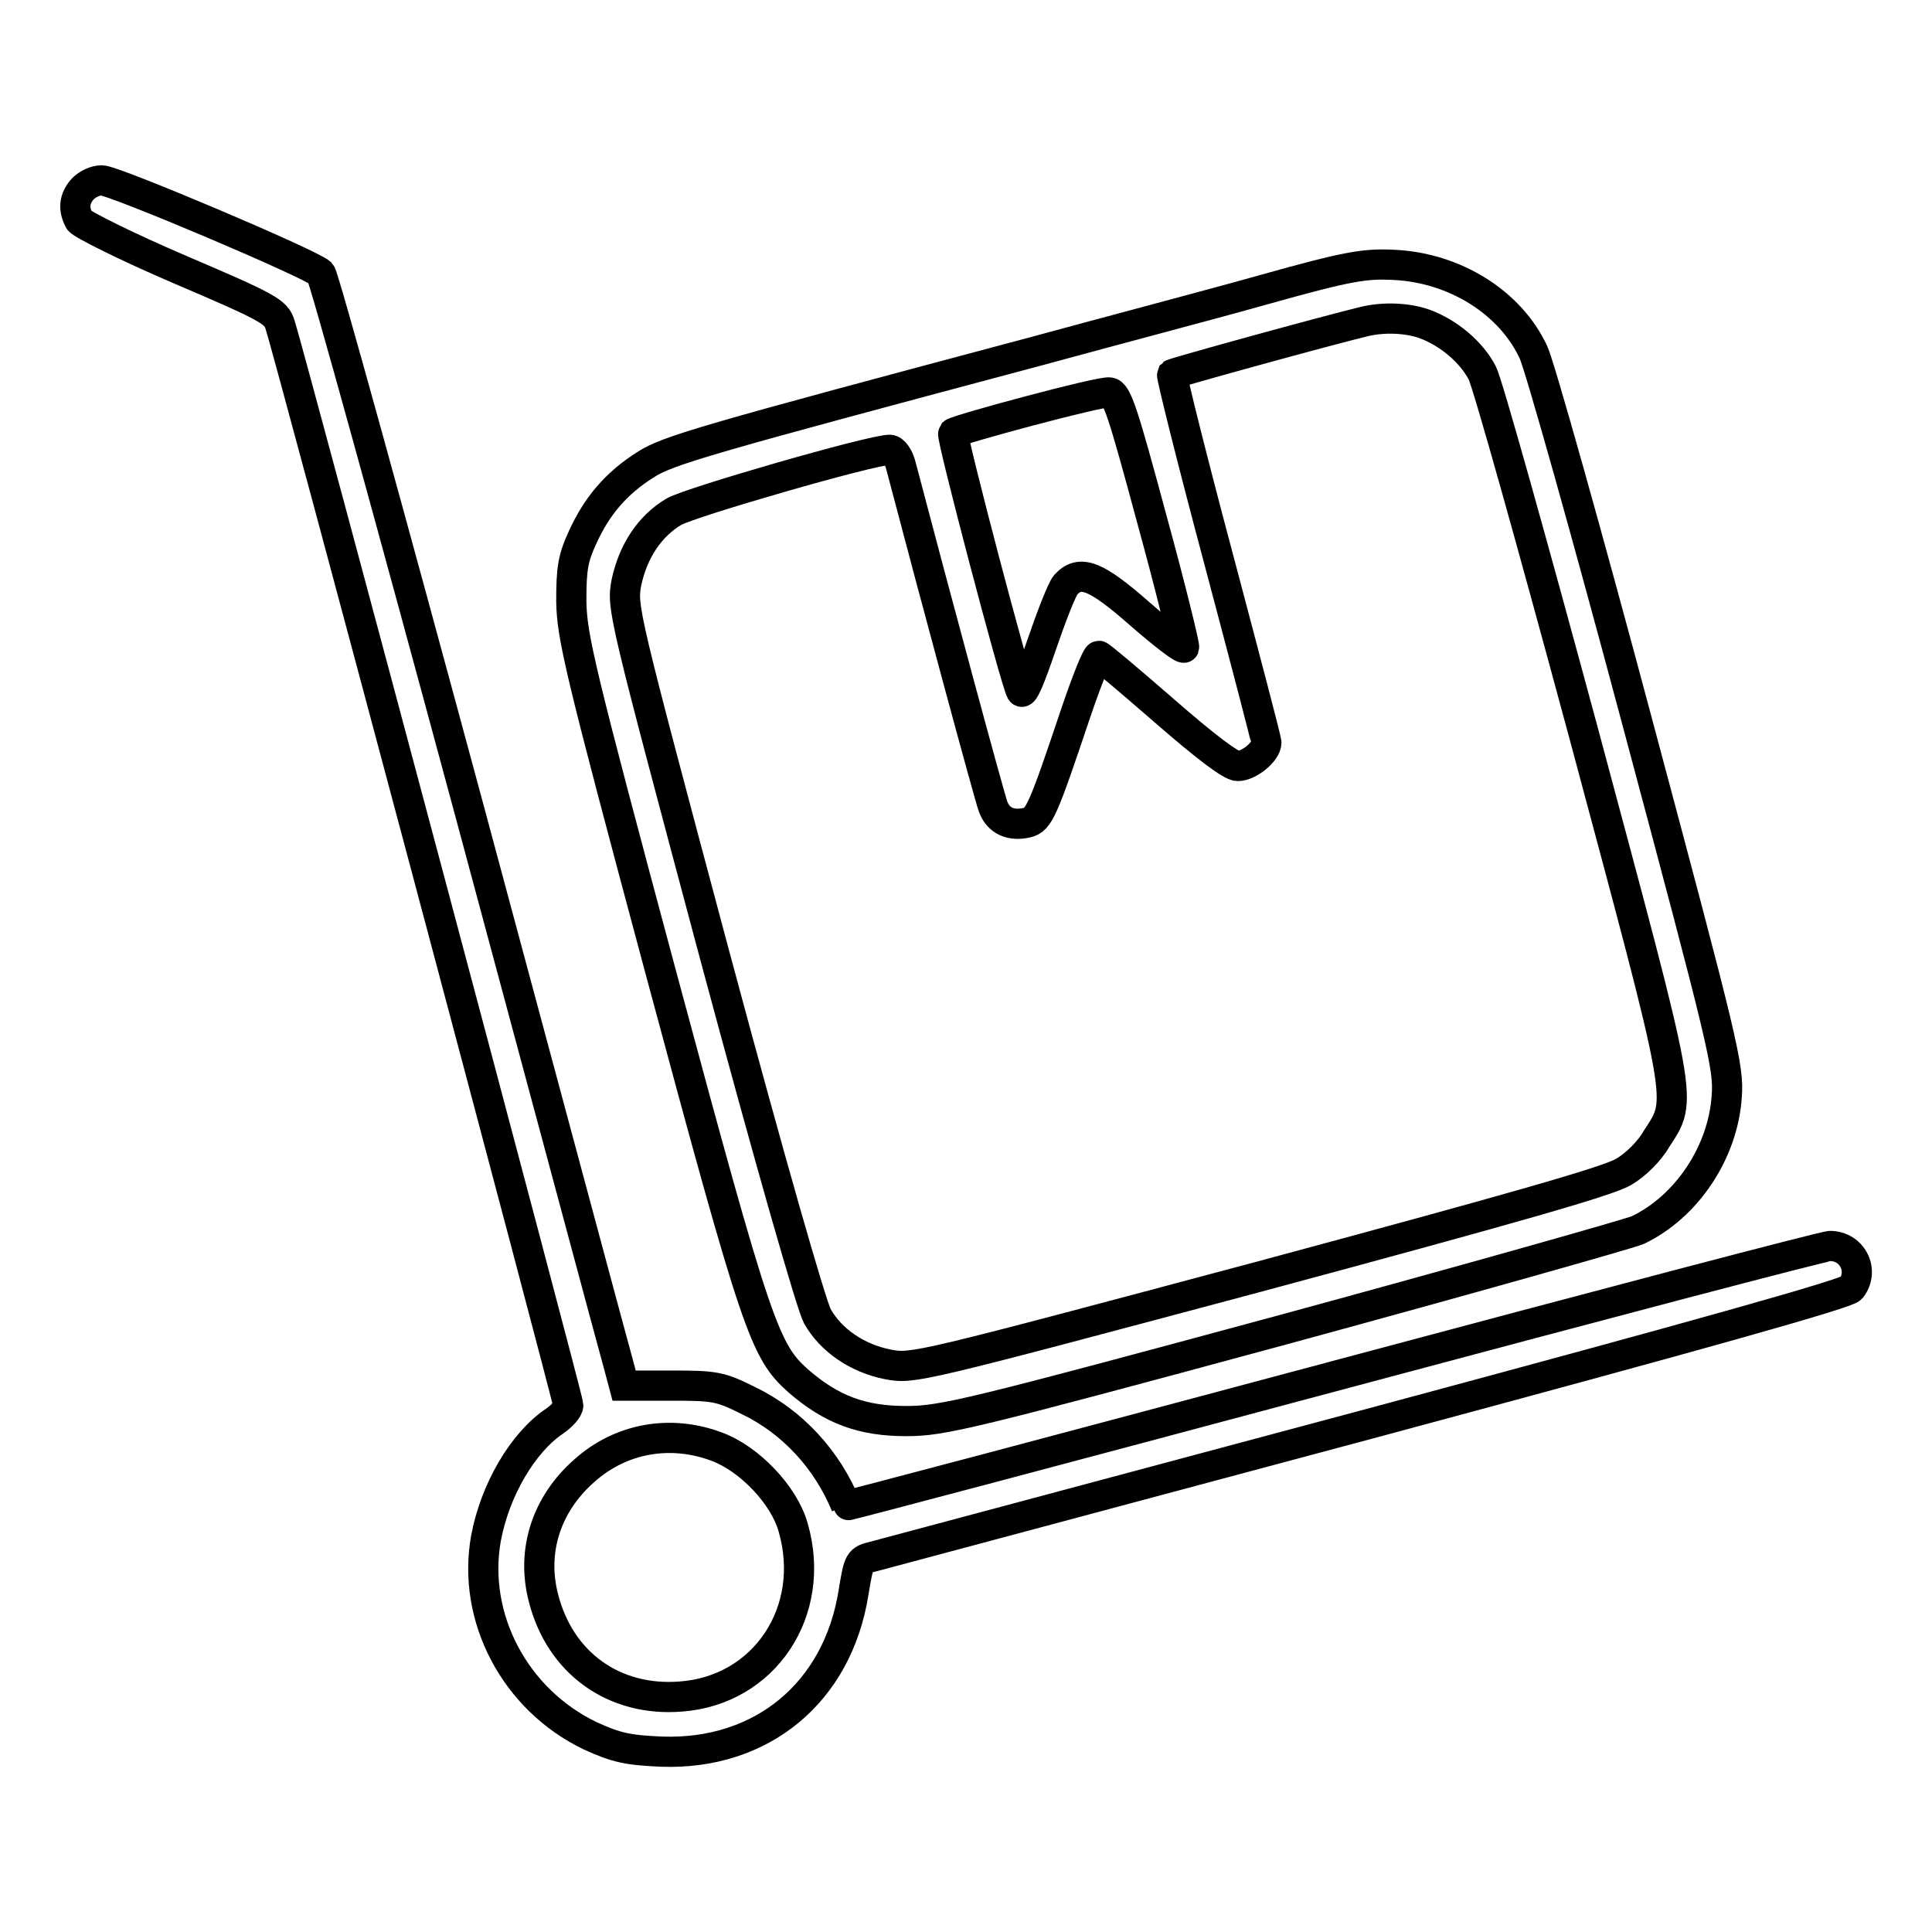
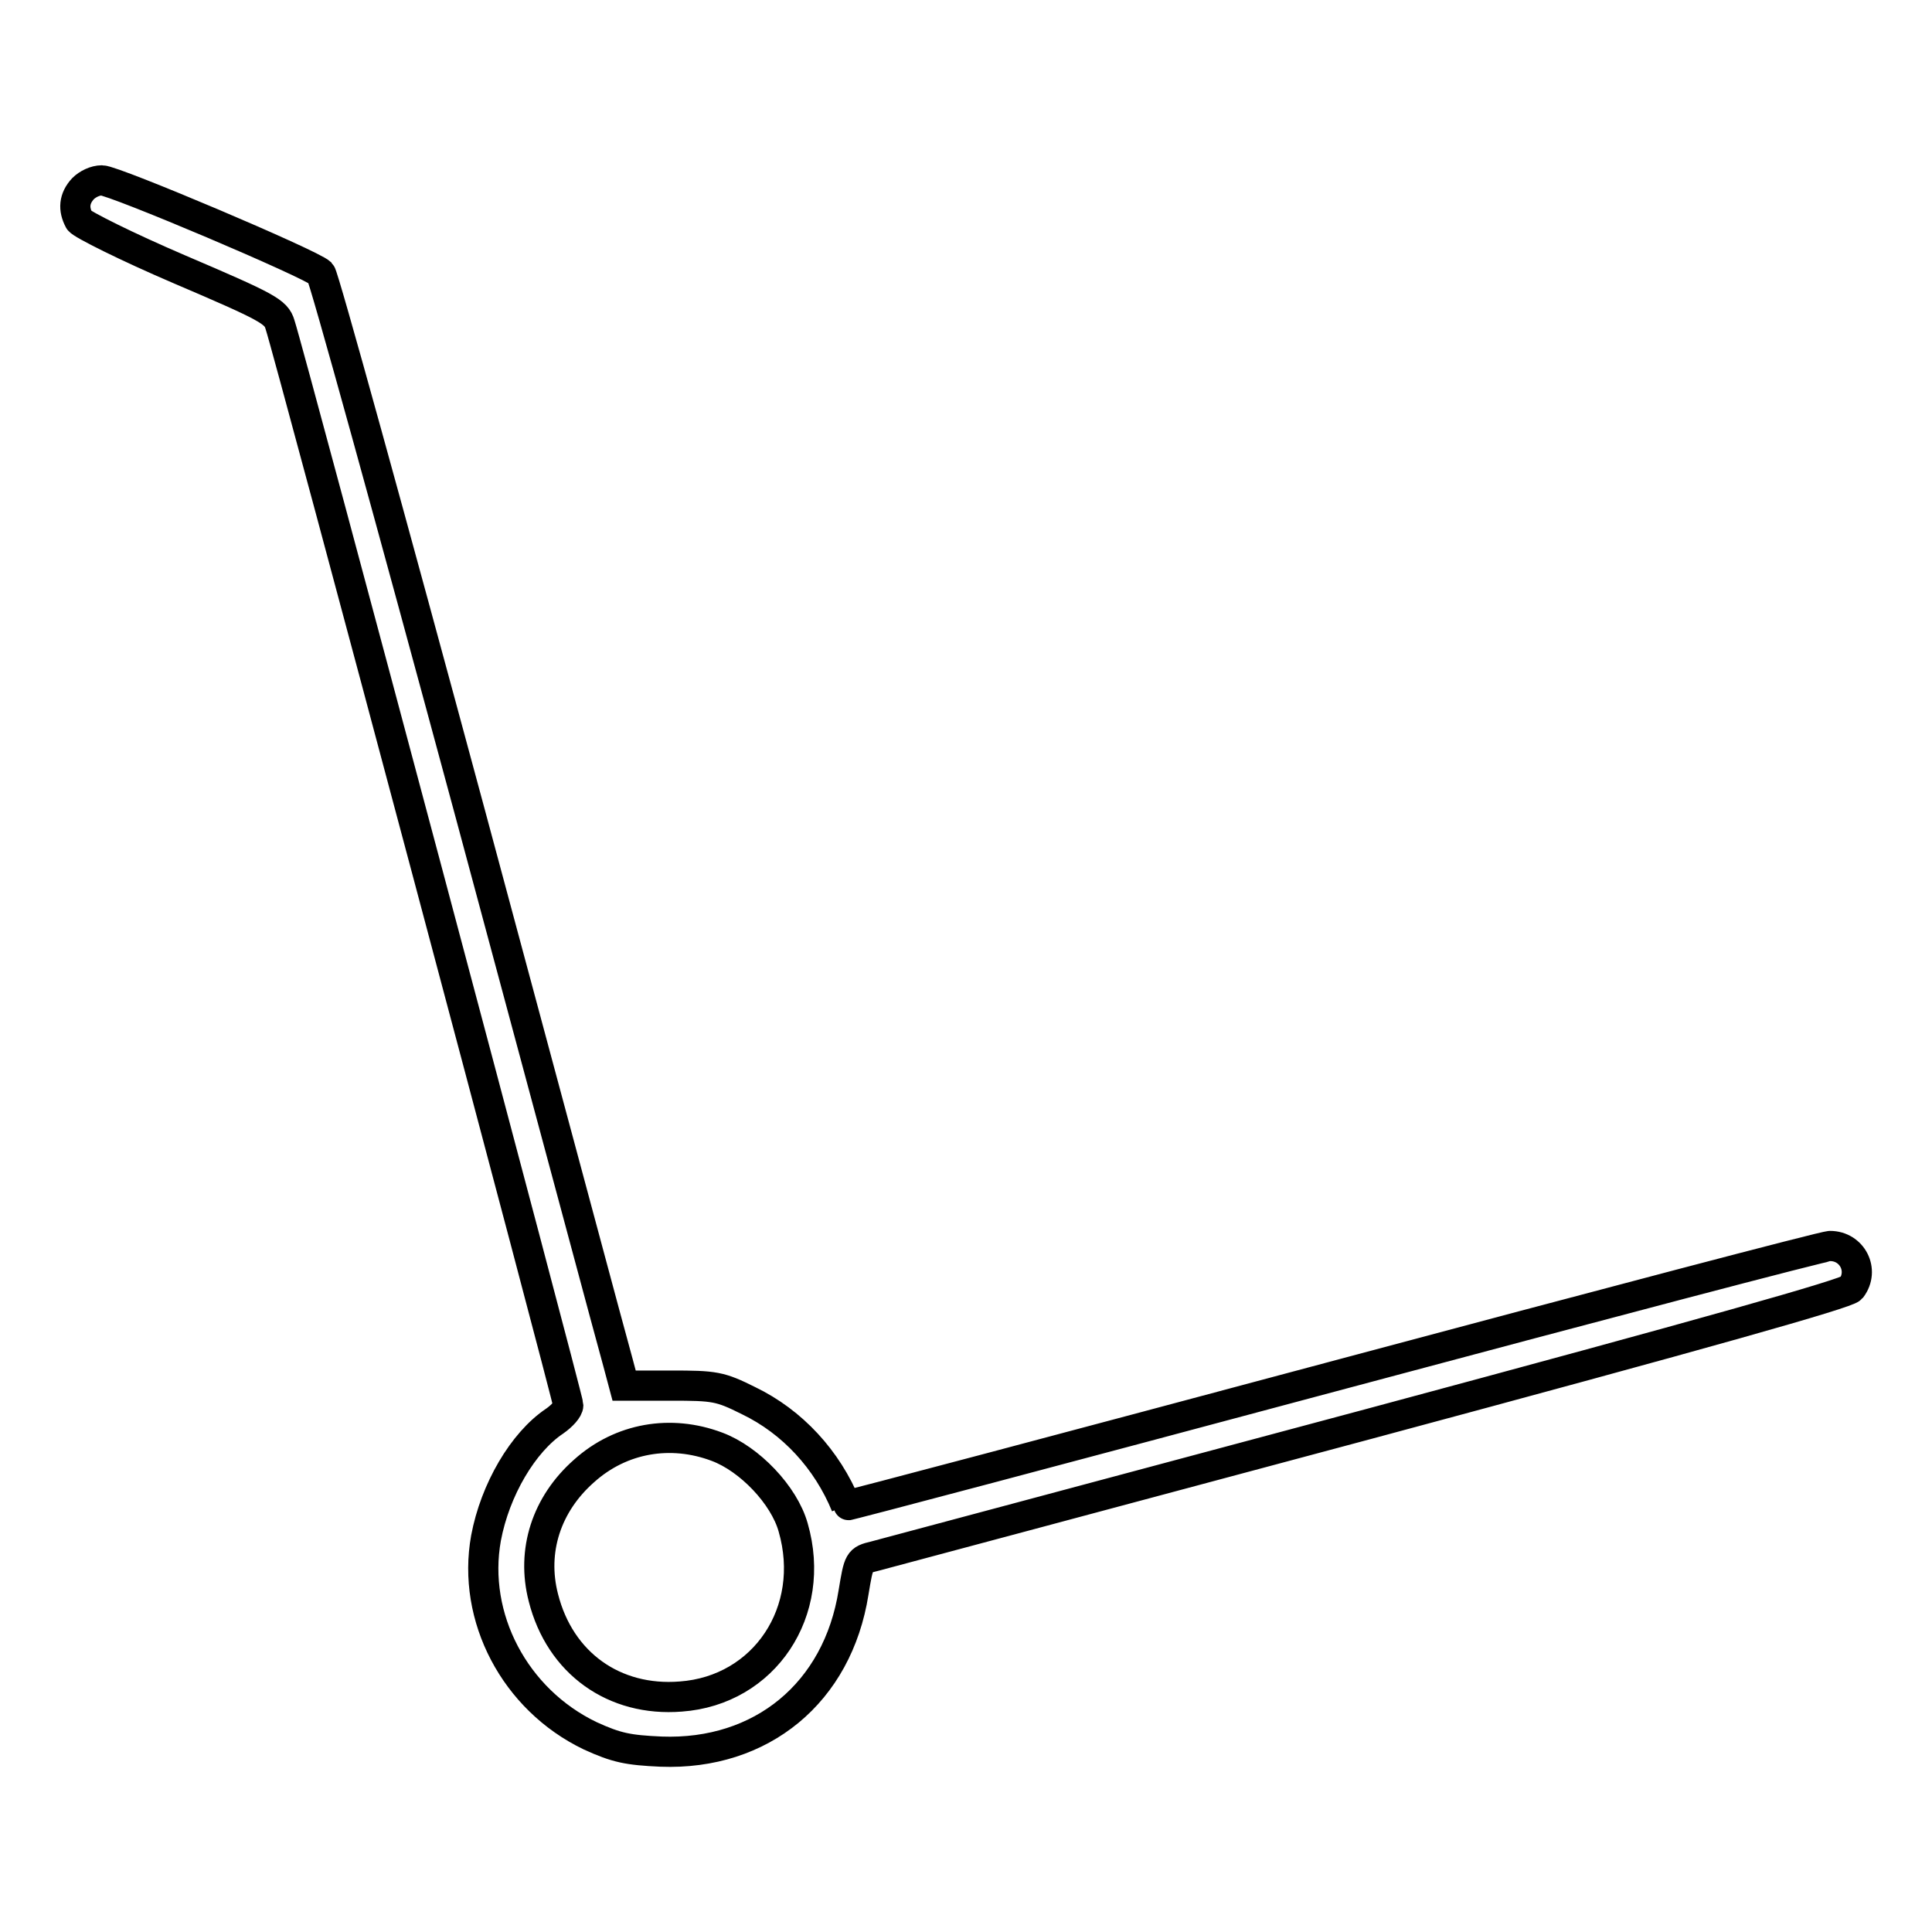
<svg xmlns="http://www.w3.org/2000/svg" version="1.1" x="0px" y="0px" viewBox="0 0 256 256" enable-background="new 0 0 256 256" xml:space="preserve">
  <g>
    <g>
      <g>
        <path stroke-width="4" fill-opacity="0" stroke="#000000" d="M11,25c-1.2,1.3-1.3,2.7-0.5,4.2c0.3,0.5,6.3,3.5,13.3,6.5c11.7,5,12.8,5.6,13.3,7.3c1.3,3.9,38.2,142.4,38.2,143.2c0,0.5-0.8,1.4-1.8,2.1c-4.2,2.8-7.9,9.1-9.1,15.5c-1.9,10.5,3.8,21.4,13.8,26.2c3.5,1.6,5,1.9,9.4,2.1c13.3,0.5,23.4-7.8,25.5-21.1c0.7-4.2,0.7-4.3,2.8-4.8c1.2-0.3,30.6-8.2,65.4-17.5c45-12.1,63.4-17.3,64-18c1.8-2.4,0.1-5.6-2.8-5.6c-0.8,0-30.4,7.8-65.9,17.3c-35.5,9.5-64.5,17.2-64.5,17.1c-2.5-6.1-7.1-11.1-12.9-13.9c-3.8-1.9-4.5-2-10.3-2h-6.2l-0.8-3c-0.5-1.7-9.3-34.6-19.7-73.2C51.7,68.5,42.9,36.6,42.5,36.2c-1.2-1.2-27.4-12.3-29-12.3C12.6,23.9,11.6,24.4,11,25z M95,191.7c4.3,1.6,8.9,6.4,10.1,10.7c3.2,11.1-3.8,21.6-14.9,22.4c-8.8,0.7-16-4.4-18.2-13.1c-1.6-6.2,0.4-12.4,5.4-16.8C82.3,190.5,88.9,189.4,95,191.7z" />
-         <path stroke-width="4" fill-opacity="0" stroke="#000000" d="M167.4,38.4c-7.1,2-20.8,5.6-30.3,8.2c-43.9,11.7-48.7,13.1-51.6,15c-3.8,2.4-6.4,5.4-8.3,9.6c-1.3,2.8-1.5,4.2-1.5,8.5c0.1,4.7,1,8.7,11.9,49.3c12.7,47.2,13.7,50,18.2,54c4.4,3.8,8.4,5.3,14.3,5.3c4.8,0,8.5-0.9,49.9-12.1c24.6-6.7,45.8-12.7,47-13.2c6.5-3.1,11.3-10.3,11.8-17.7c0.3-3.9-0.4-6.8-11.9-49.8c-6.7-25.1-12.9-47.1-13.7-48.8c-3.1-6.7-10.5-11.2-18.4-11.6C180.9,34.9,178.8,35.2,167.4,38.4z M188.7,42.9c3.3,1.2,6.3,3.8,7.7,6.5c0.7,1.3,6.7,22.8,13.4,47.6c13.4,50,13.2,48.5,9.7,53.9c-0.9,1.6-2.8,3.5-4.4,4.4c-2,1.2-14.6,4.8-48.4,13.9c-45.3,12.1-45.7,12.2-49,11.6c-4.1-0.8-7.6-3.2-9.4-6.4c-0.8-1.5-6.1-19.9-13.7-48.2c-12.1-45.3-12.2-45.7-11.6-49c0.9-4.2,3.1-7.5,6.3-9.4c2.3-1.3,26.2-8.2,28.6-8.2c0.5,0,1.2,0.9,1.5,2.2c4.6,17.5,11.7,43.8,12.2,45.1c0.7,1.9,2.4,2.6,4.5,2.1c1.6-0.4,2.1-1.6,6.5-14.7c1.4-4.1,2.7-7.4,3-7.4c0.2,0,4.1,3.3,8.7,7.3c5.4,4.7,8.8,7.3,9.7,7.3c1.5,0,3.8-1.9,3.8-3.1c0-0.4-2.9-11.4-6.4-24.6c-3.5-13.1-6.2-24-6.1-24.2c0.2-0.2,20.5-5.8,25.5-7C183.3,42,186.4,42.1,188.7,42.9z M152.6,68.7c2.5,9.1,4.4,16.9,4.3,17.1c-0.1,0.3-2.7-1.7-5.8-4.4c-5.9-5.2-8-6-9.9-3.9c-0.5,0.6-1.9,4.2-3.2,8c-1.5,4.4-2.4,6.6-2.7,6.1c-0.8-1.5-9.3-33.8-9-34.2c0.6-0.5,19.5-5.6,20.7-5.4C148,52.1,148.8,54.6,152.6,68.7z" />
      </g>
    </g>
  </g>
</svg>